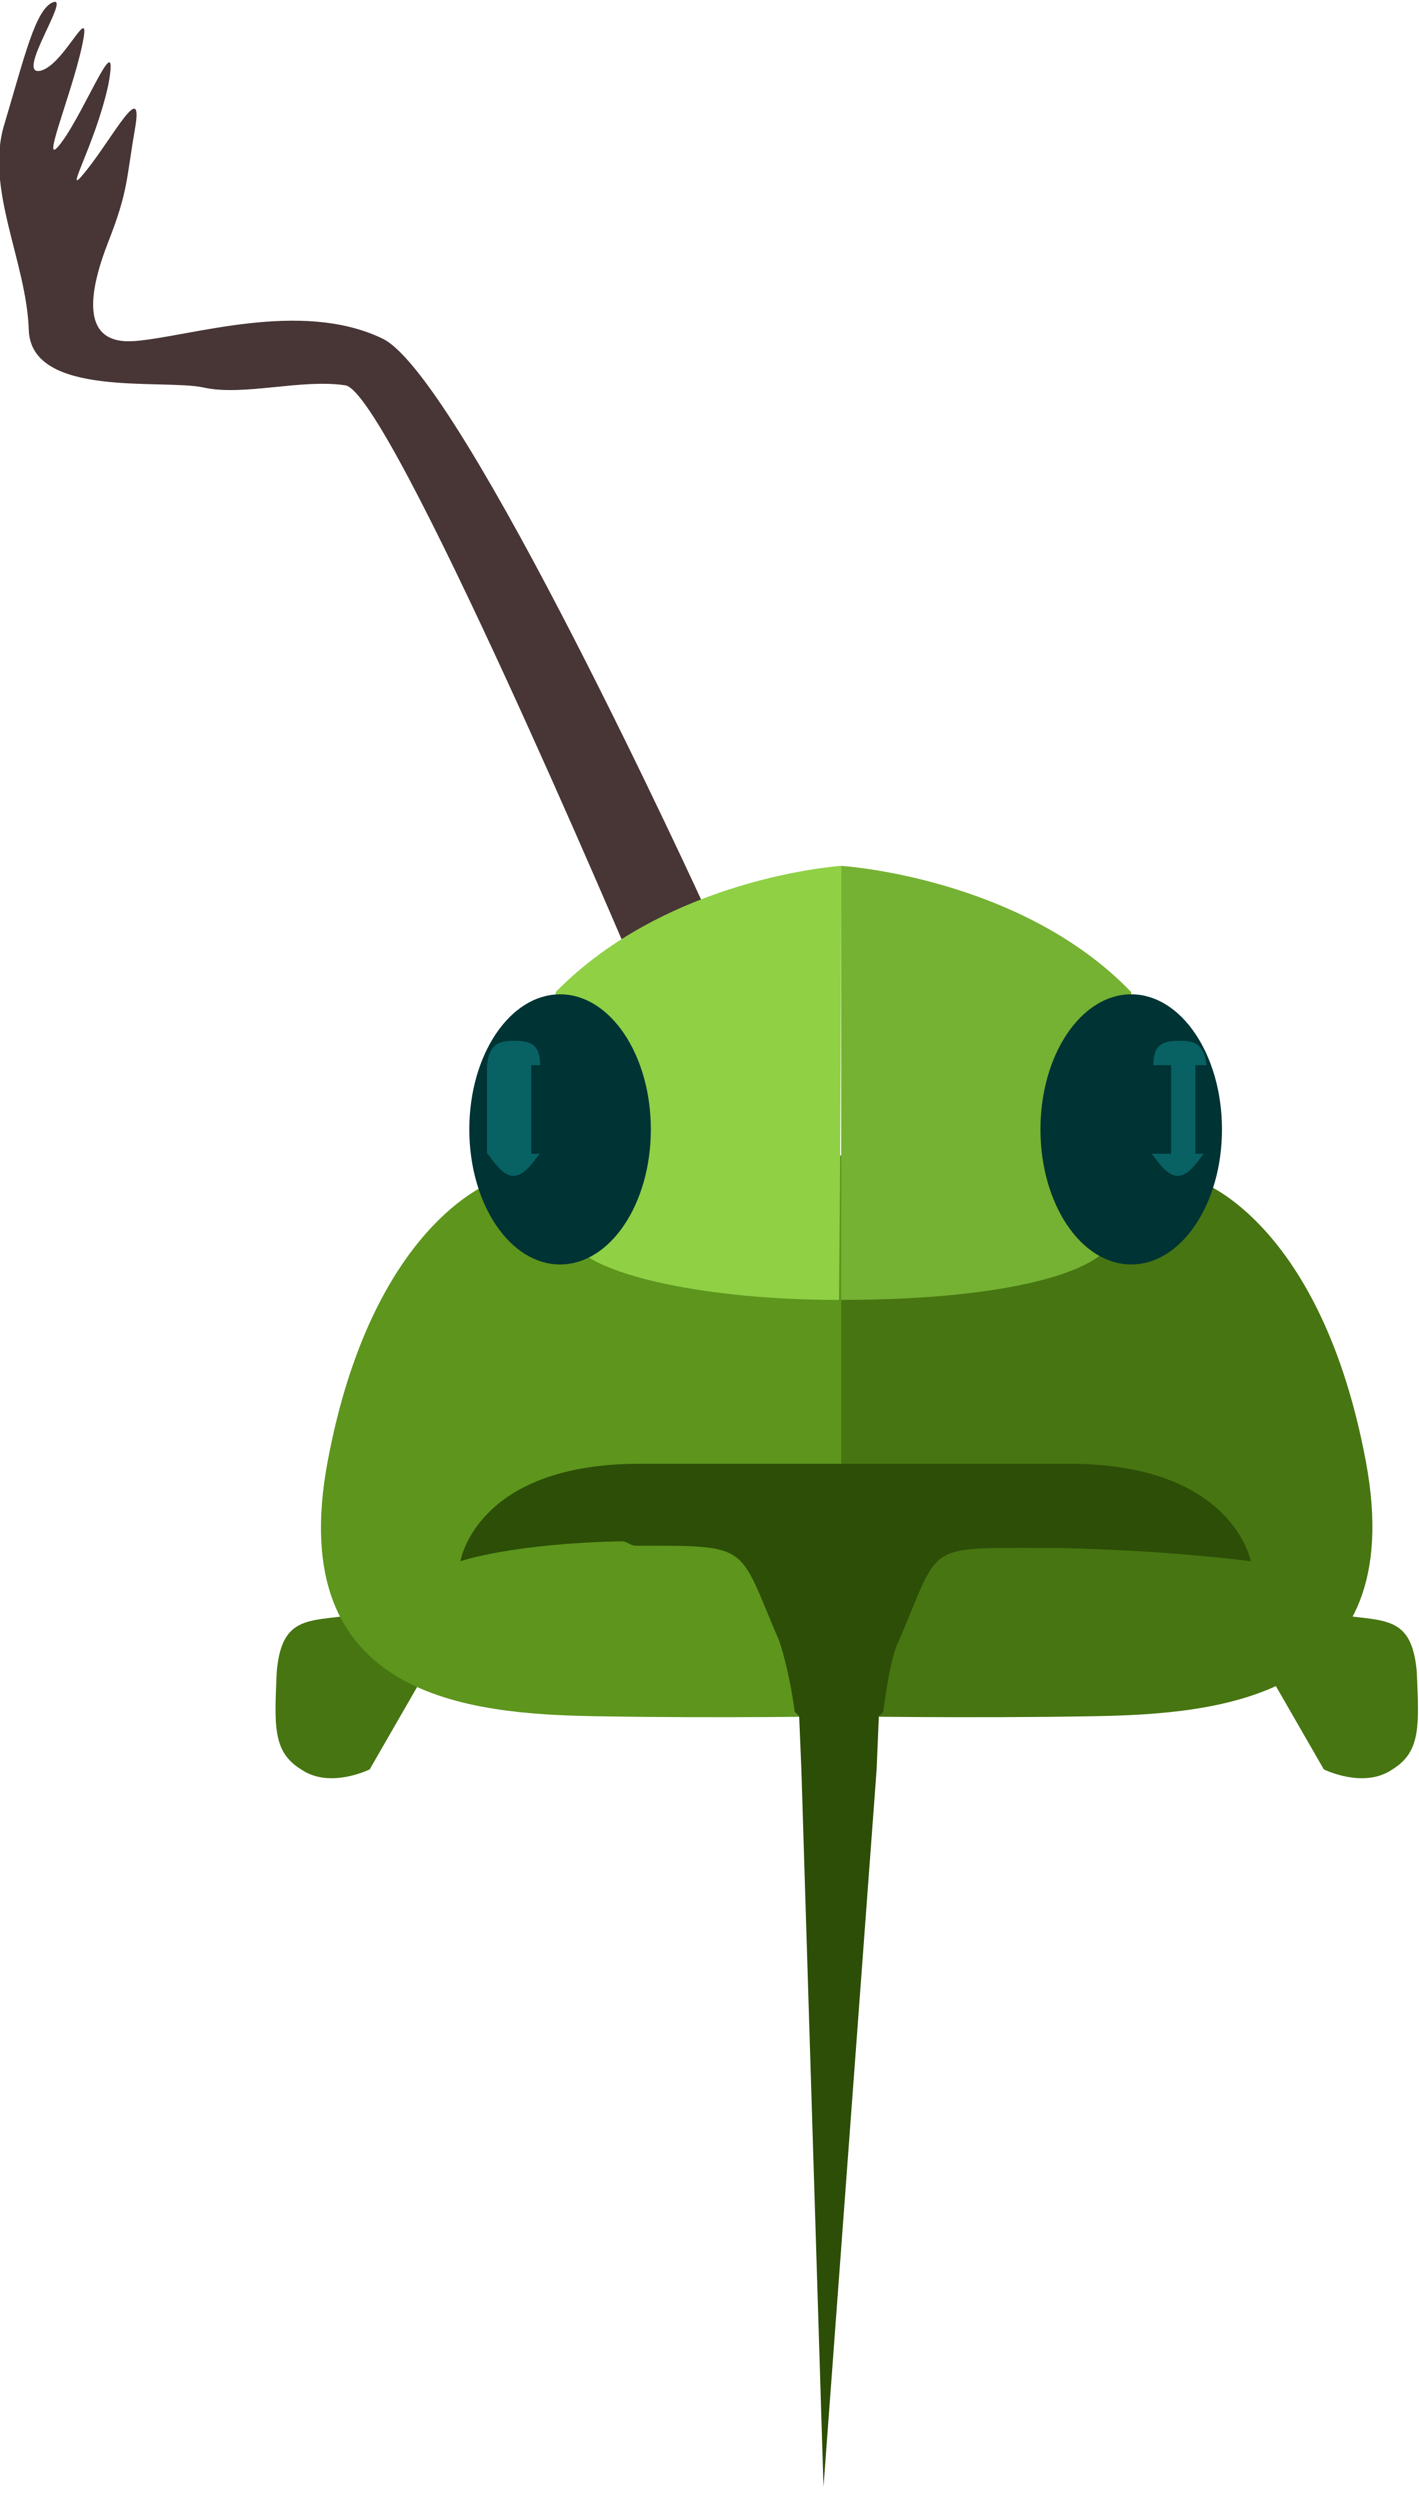
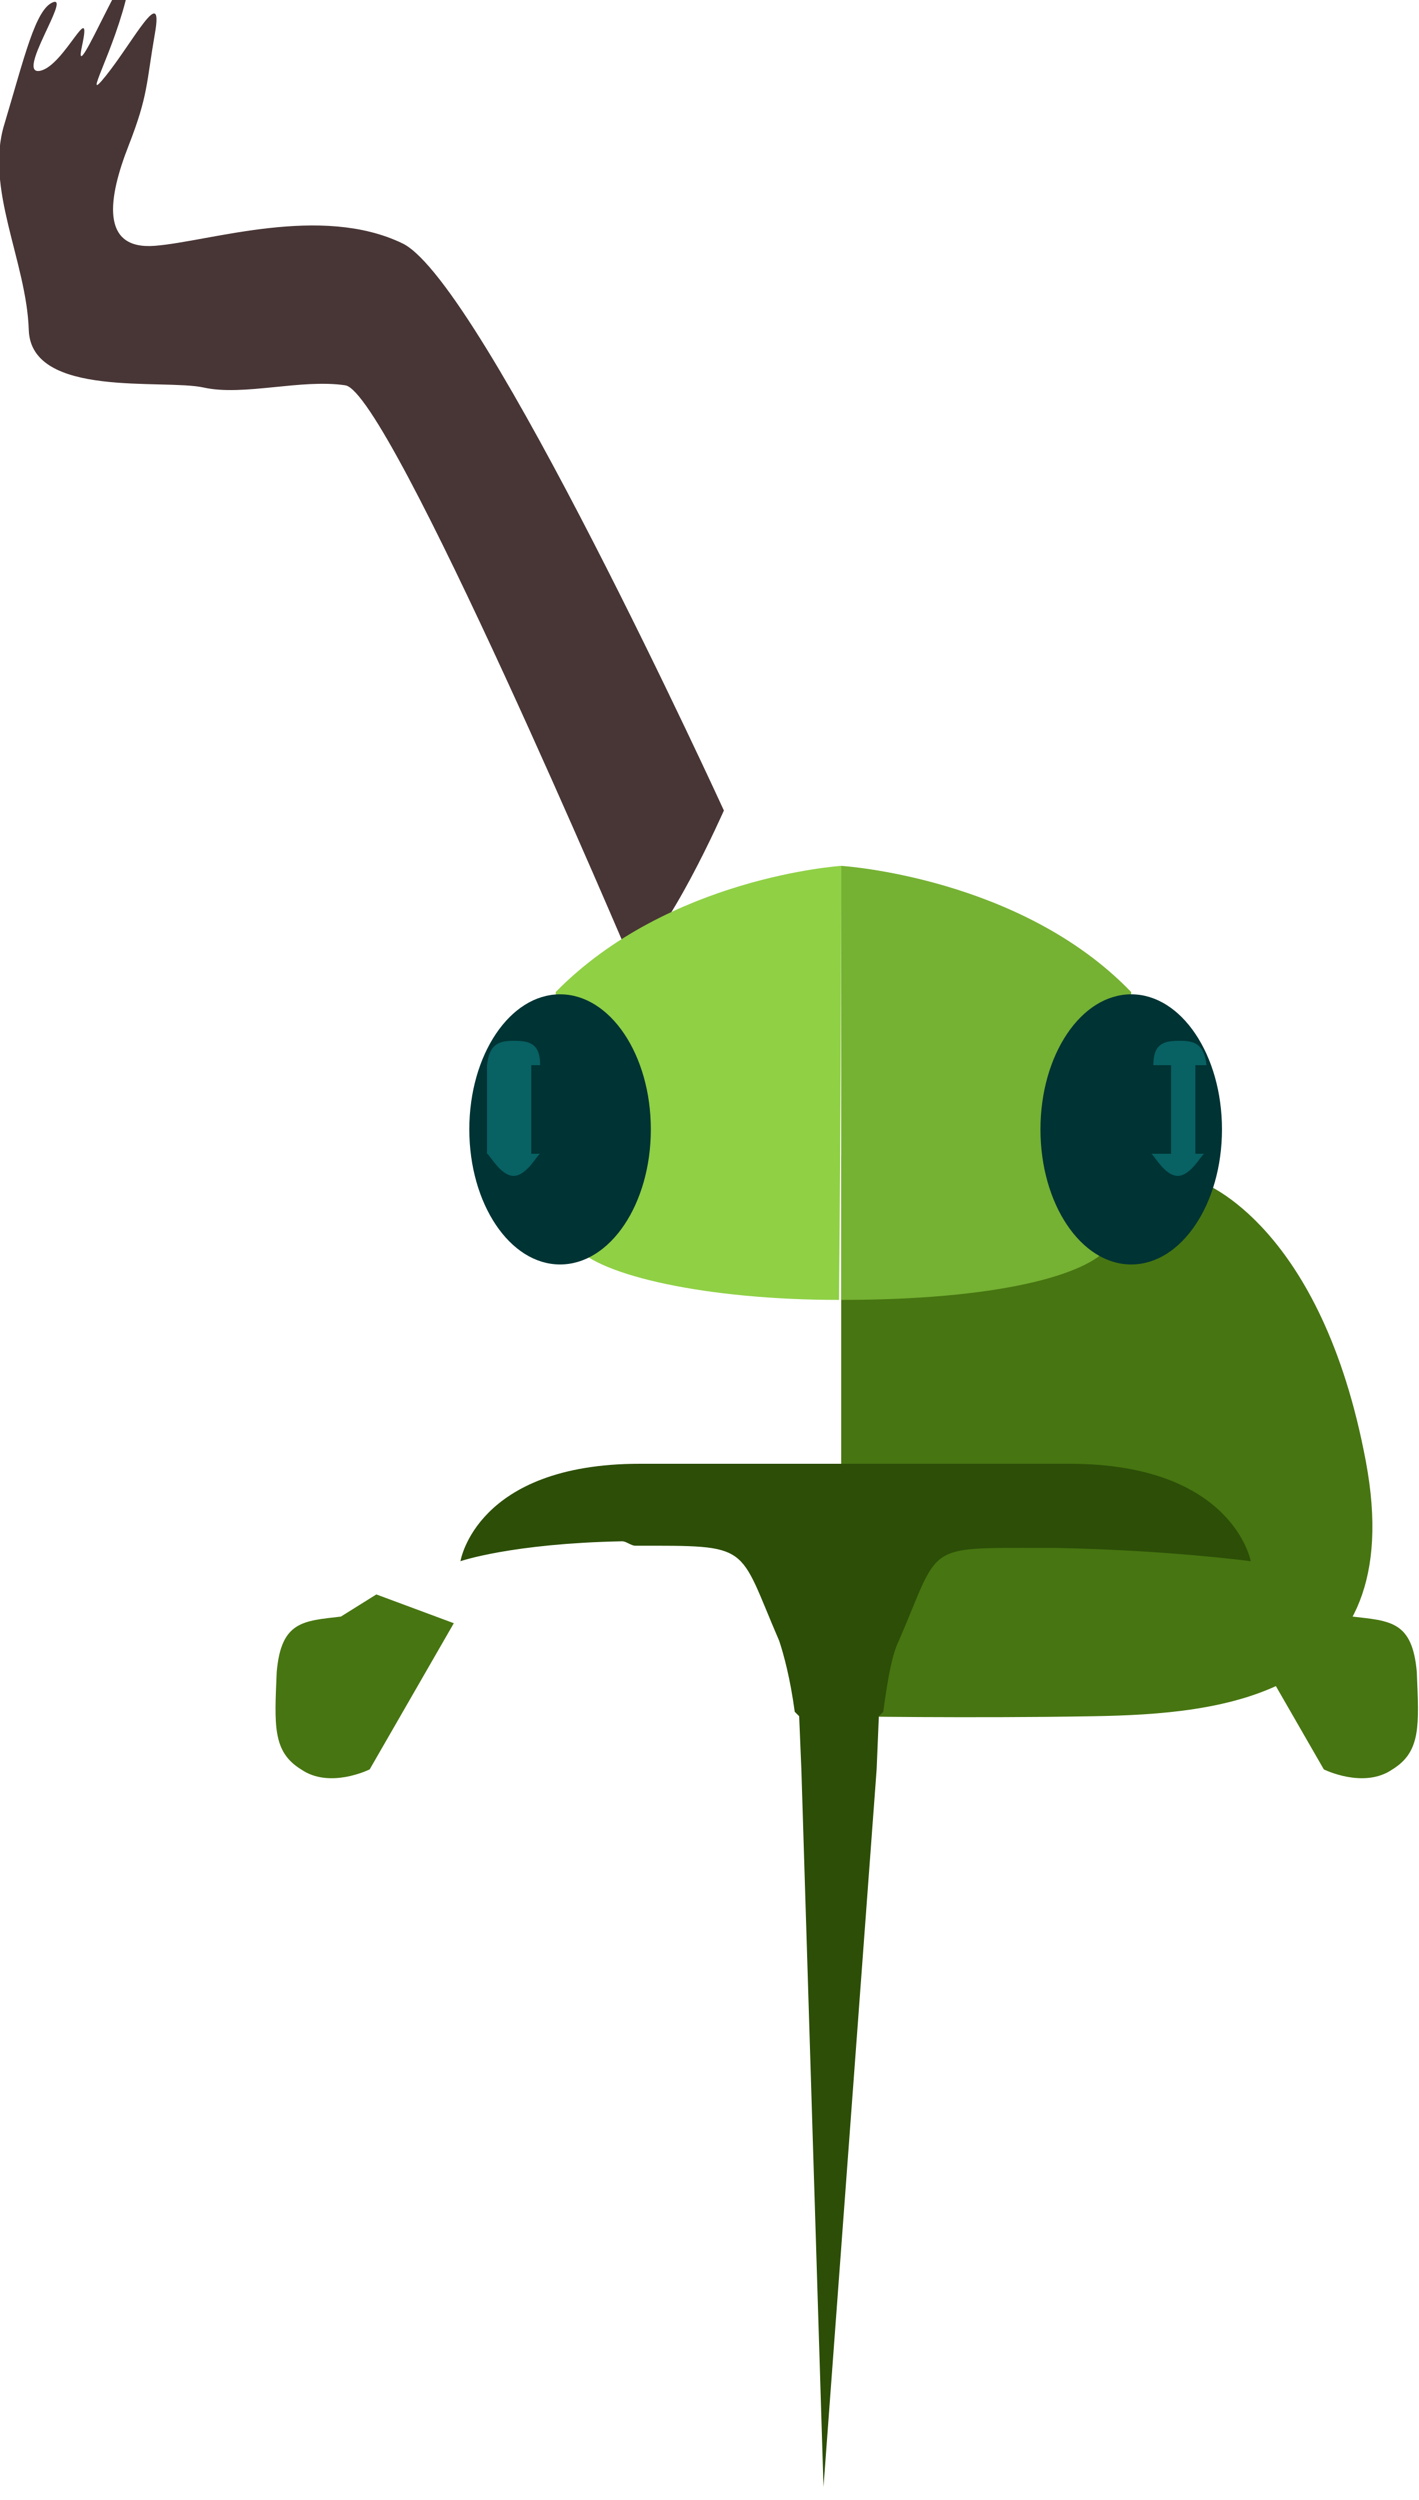
<svg xmlns="http://www.w3.org/2000/svg" version="1.1" id="Layer_1" x="0px" y="0px" viewBox="-311 224.5 64.1 112.9" style="enable-background:new -311 224.5 64.1 112.9;" xml:space="preserve">
  <style type="text/css">
	.st0{fill:#483535;}
	.st1{fill:#477511;}
	.st2{fill:#5D951D;}
	.st3{fill:#8FD045;}
	.st4{fill:#003334;}
	.st5{fill:#086163;}
	.st6{fill:#75B133;}
	.st7{fill:#2C4E07;}
</style>
  <g>
-     <path class="st0" d="M-282.5,267.9c0,0-10.9-25.7-12.9-26s-4.6,0.5-6.4,0.1c-1.8-0.4-7.8,0.5-7.9-2.6s-2-6.4-1.1-9.3   c0.9-3,1.4-5.2,2.2-5.5s-1.7,3.3-0.6,3.1s2.4-3.4,1.9-1.1s-2,5.8-0.9,4.3s2.6-5.4,2.1-2.6c-0.6,2.8-2.2,5.4-1,3.9   c1.2-1.5,2.6-4.2,2.2-1.9c-0.4,2.3-0.3,2.8-1.2,5.1c-0.9,2.3-1.3,4.7,1.2,4.5s7.5-1.9,11.2-0.1c3.6,1.8,14.5,25.6,14.5,25.6   S-280.9,267-282.5,267.9z" />
+     <path class="st0" d="M-282.5,267.9c0,0-10.9-25.7-12.9-26s-4.6,0.5-6.4,0.1c-1.8-0.4-7.8,0.5-7.9-2.6s-2-6.4-1.1-9.3   c0.9-3,1.4-5.2,2.2-5.5s-1.7,3.3-0.6,3.1s2.4-3.4,1.9-1.1s2.6-5.4,2.1-2.6c-0.6,2.8-2.2,5.4-1,3.9   c1.2-1.5,2.6-4.2,2.2-1.9c-0.4,2.3-0.3,2.8-1.2,5.1c-0.9,2.3-1.3,4.7,1.2,4.5s7.5-1.9,11.2-0.1c3.6,1.8,14.5,25.6,14.5,25.6   S-280.9,267-282.5,267.9z" />
    <g>
      <g>
        <path class="st1" d="M-295.6,297.5c-1.7,0.2-2.7,0.2-2.9,2.5c-0.1,2.4-0.2,3.6,1.1,4.4c1.3,0.9,3.1,0,3.1,0l3.8-6.6l-3.5-1.3     L-295.6,297.5z" />
        <g>
-           <path class="st2" d="M-288.8,277.9c0,0-5.4,1.9-7.4,12.6s6.4,11.4,12.1,11.5c5.7,0.1,11.2,0,11.2,0v-25.3l-6.8-1.3L-288.8,277.9      z" />
          <path class="st3" d="M-273,263.6c0,0-7.8,0.5-12.9,5.7c0.3,8.7-0.1,10.2,0.9,11.5c1.1,1.3,5.9,2.4,11.9,2.4      C-273,272.6-273,263.6-273,263.6z" />
          <ellipse class="st4" cx="-285.7" cy="275.5" rx="4.1" ry="6.1" />
          <path class="st5" d="M-287,272.6h0.4c0-1-0.5-1.1-1.2-1.1c-0.6,0-1.1,0.1-1.2,1.1l0,0v4l0,0c0.1,0,0.6,1,1.2,1      c0.6,0,1.1-1,1.2-1h-0.4V272.6z" />
        </g>
      </g>
      <g>
        <path class="st1" d="M-249.9,297.5c1.7,0.2,2.7,0.2,2.9,2.5c0.1,2.4,0.2,3.6-1.1,4.4c-1.3,0.9-3.1,0-3.1,0l-3.8-6.6l3.5-1.3     L-249.9,297.5z" />
        <g>
          <path class="st1" d="M-256.7,277.9c0,0,5.4,1.9,7.4,12.6s-6.6,11.4-12.3,11.5c-5.7,0.1-11.4,0-11.4,0v-25.3l7-1.3L-256.7,277.9z      " />
          <path class="st6" d="M-273,263.6c0,0,8.1,0.5,13.1,5.7c-0.3,8.7,0,10.2-1,11.5s-5.1,2.4-12.1,2.4      C-273,272.6-273,263.6-273,263.6z" />
          <ellipse class="st4" cx="-259.9" cy="275.5" rx="4.1" ry="6.1" />
          <path class="st5" d="M-258,272.6h-0.9c0-1,0.5-1.1,1.2-1.1c0.6,0,1.1,0.1,1.2,1.1h-0.5v4h0.4c-0.1,0-0.6,1-1.2,1      c-0.6,0-1.1-1-1.2-1h0.9v-4H-258z" />
        </g>
      </g>
      <g>
        <path class="st7" d="M-271.8,337.5c0,0,0-0.2,0-0.7v0.5V337.5z" />
        <path class="st7" d="M-271.9,337.5v-0.2v-0.5C-271.9,337.3-271.9,337.5-271.9,337.5z" />
        <path class="st7" d="M-273.2,301.8c0.1,0.8,0.2,1.6,0.3,2.6l-0.1-2.4L-273.2,301.8z" />
        <path class="st7" d="M-262.7,290.6c-3,0-6.3,0-8.2,0c-2.8,0-4.4,0-4.4,0c-1.9,0-3.8,0-6.8,0c-7.4,0-8.1,4.4-8.1,4.4     s2.3-0.8,7.3-0.9c0.2,0,0.4,0.2,0.6,0.2c5.3,0,4.6-0.1,6.5,4.3c0.2,0.6,0.5,1.7,0.7,3.2l0.2,0.2l0.1,2.4l1,32.4v0.5v-0.5     l2.4-32.4l0.1-2.4l0.2-0.2c0.2-1.5,0.4-2.6,0.7-3.2c1.9-4.4,1.1-4.2,6.5-4.2c0.2,0,0.4,0,0.6,0c5.1,0.1,8.8,0.6,8.8,0.6     S-255.3,290.6-262.7,290.6z" />
      </g>
    </g>
  </g>
</svg>